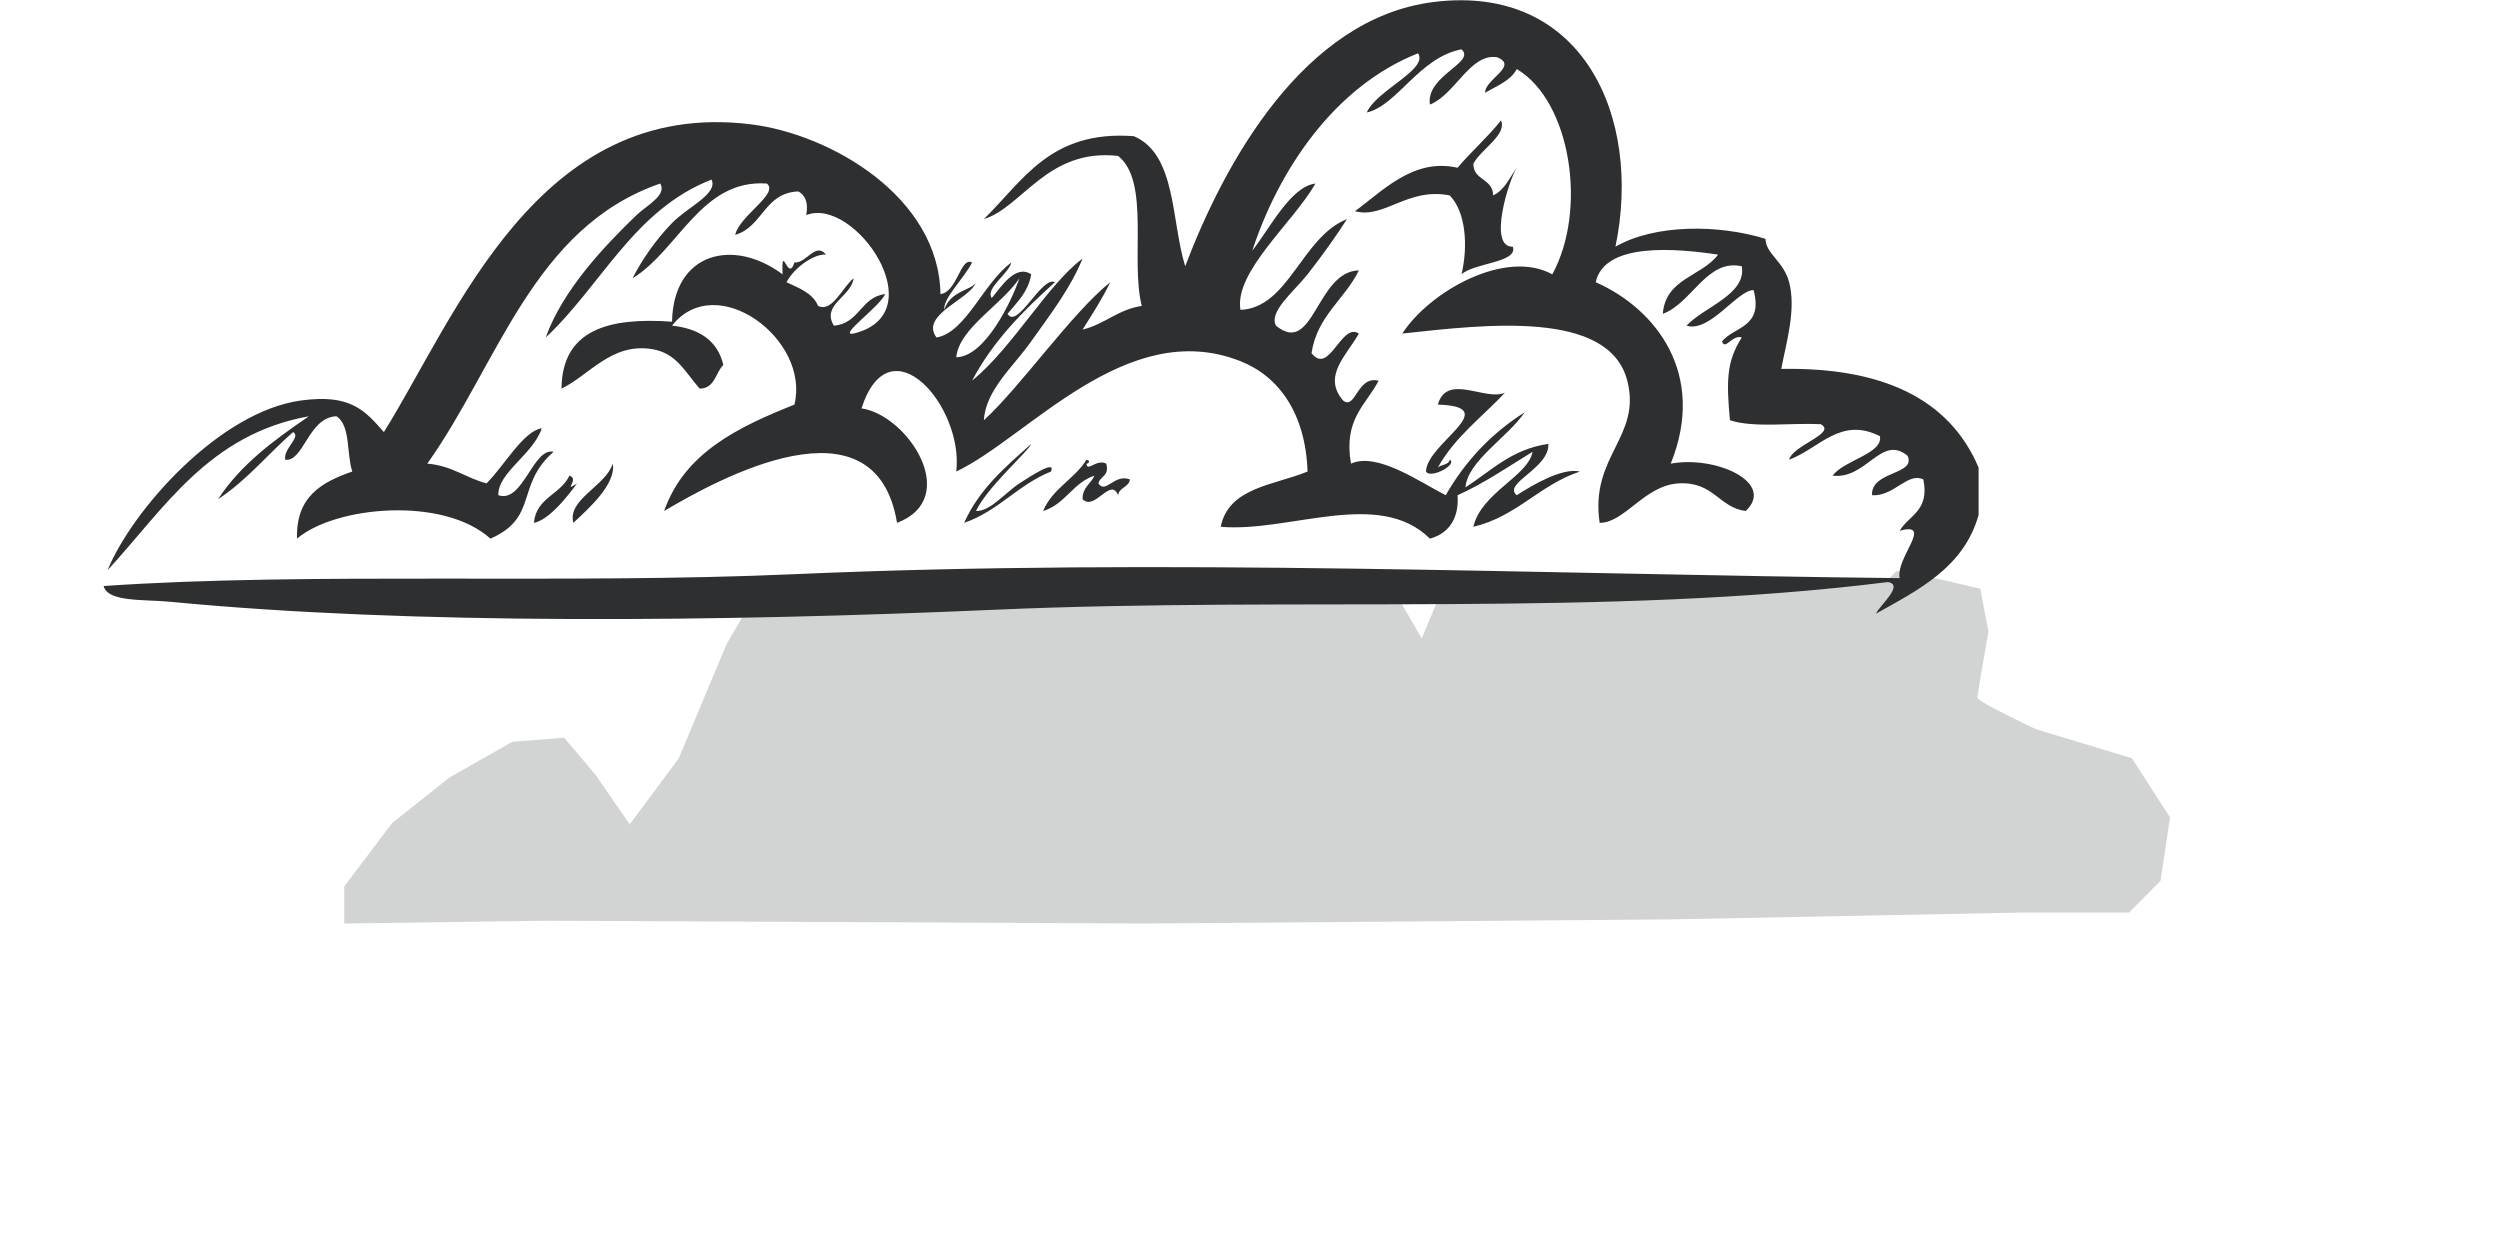
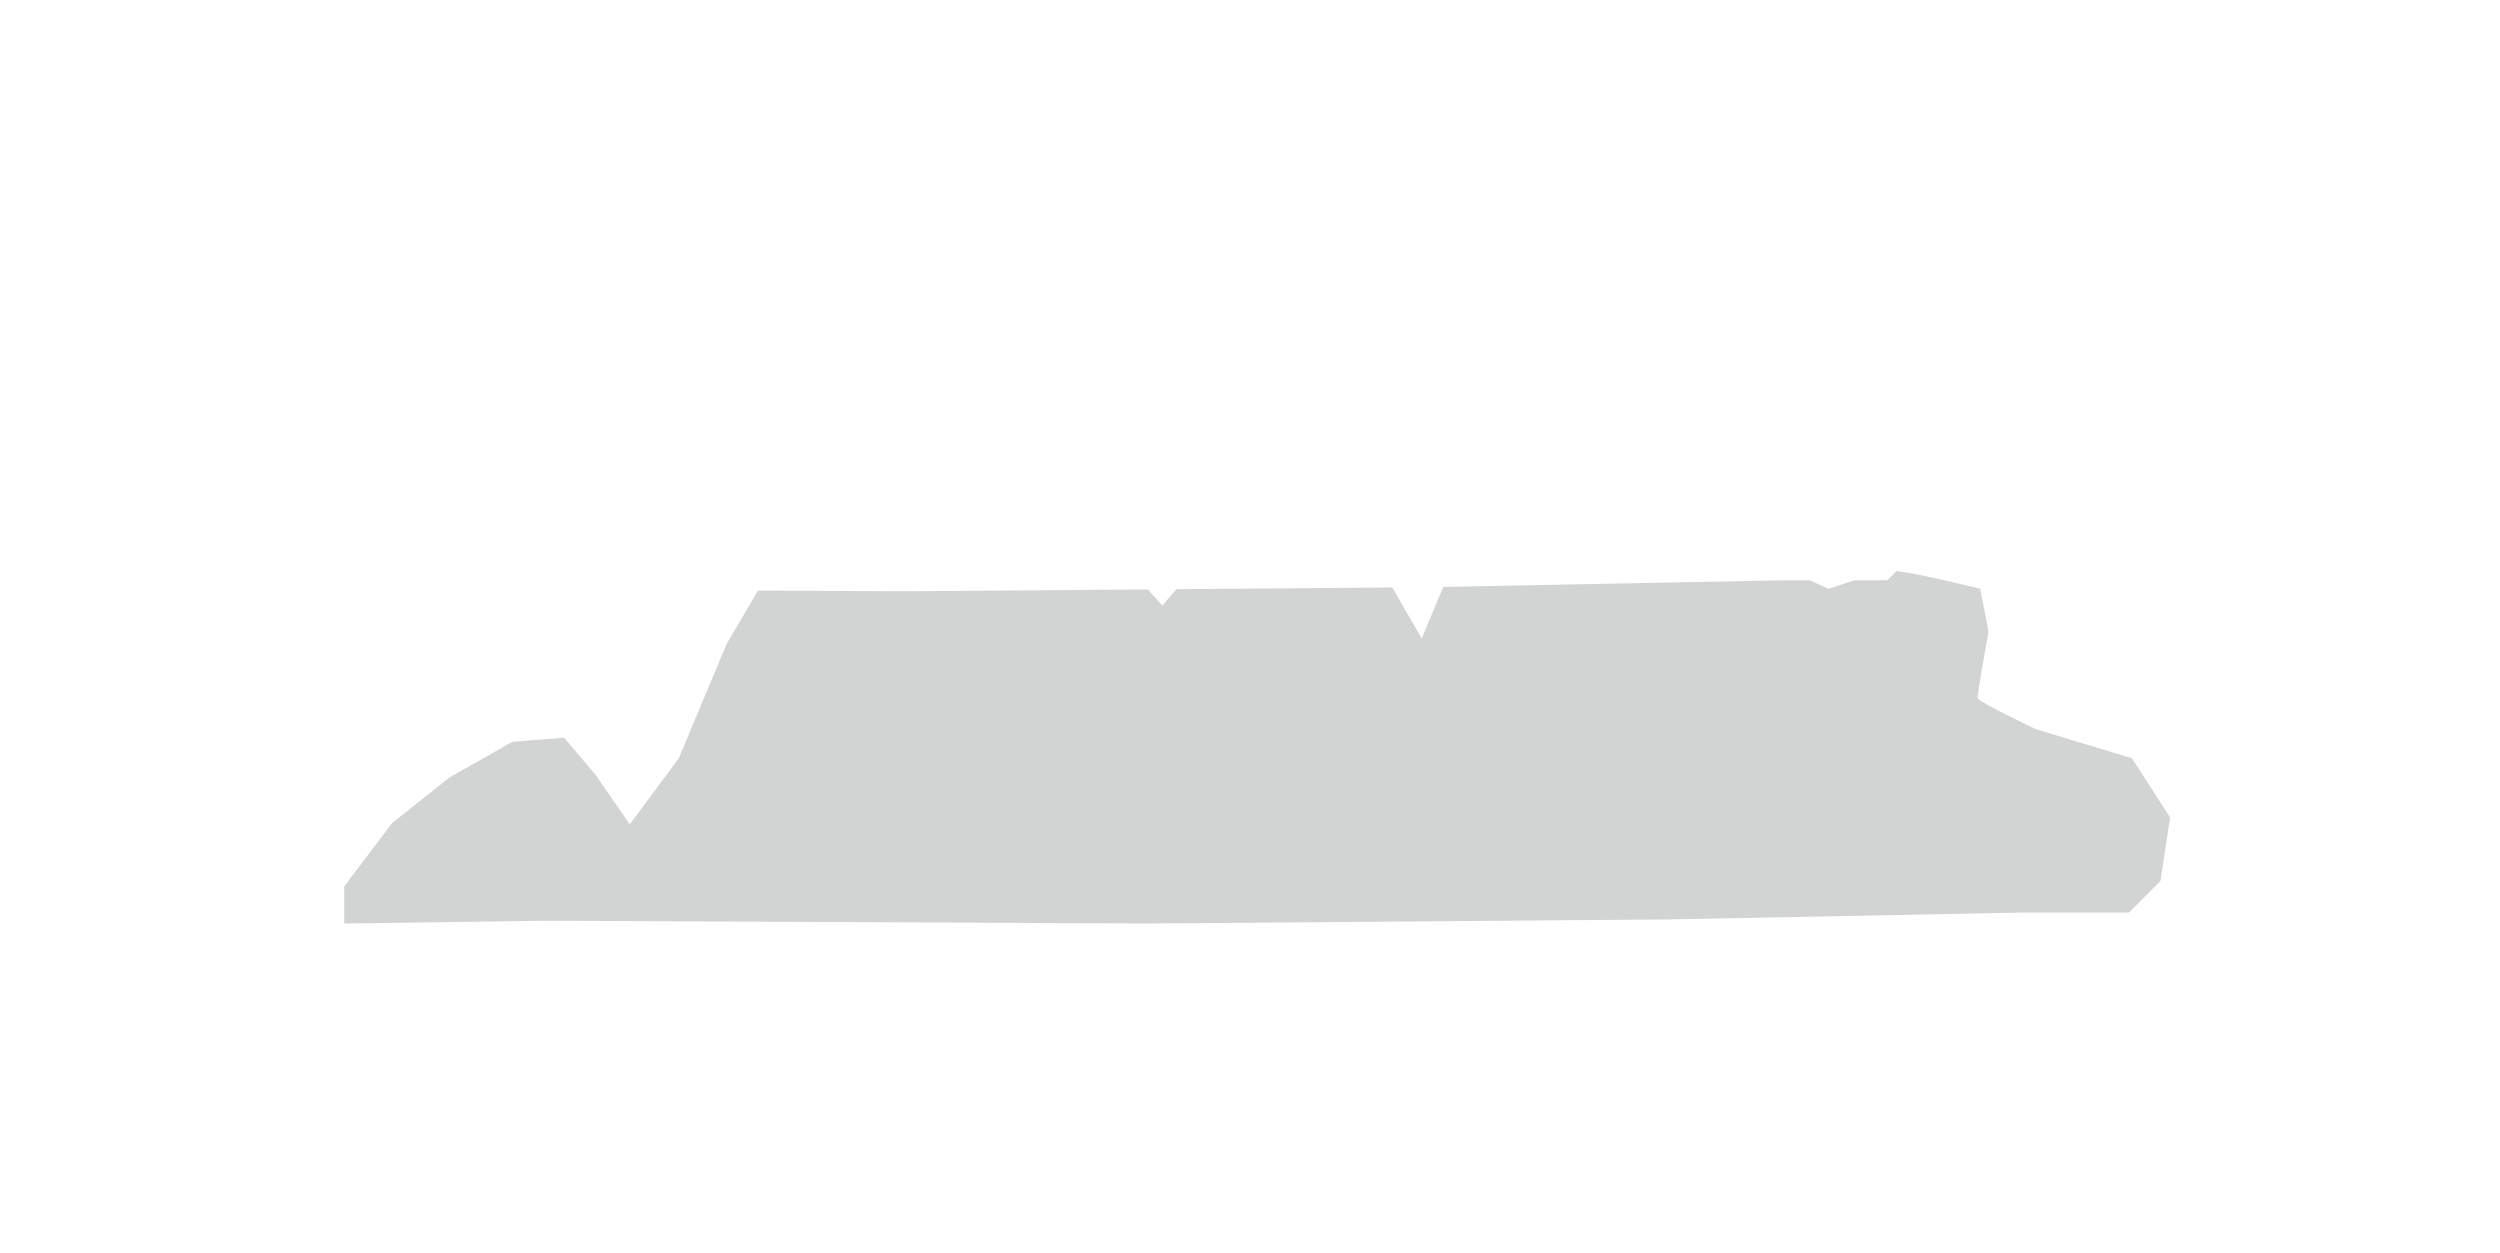
<svg xmlns="http://www.w3.org/2000/svg" id="SvgjsSvg1025" width="152" height="76.2" viewBox="0 0 152 76.2">
  <title>Shape 602</title>
  <defs id="SvgjsDefs1026">
    <filter id="SvgjsFilter1028" width="200%" height="200%" x="-50%" y="-50%">
      <feMorphology id="SvgjsFeMorphology1029" operator="dilate" result="SvgjsFeMorphology1029Out" in="SourceGraphic" />
      <feOffset id="SvgjsFeOffset1030" dx="14.7" dy="20.2" result="SvgjsFeOffset1030Out" in="SvgjsFeMorphology1029Out" />
      <feGaussianBlur id="SvgjsFeGaussianBlur1031" stdDeviation="10" result="SvgjsFeGaussianBlur1031Out" in="SvgjsFeOffset1030Out" />
      <feComposite id="SvgjsFeComposite1032" in="SvgjsFeGaussianBlur1031Out" in2="SourceAlpha" operator="out" result="SvgjsFeComposite1032Out" />
    </filter>
  </defs>
  <path id="SvgjsPath1027" d="M5199.93 2222.95l12.37-.17s35.37.17 36.37.17 31.88-.25 31.88-.25l21.59-.42h6.31l1.91-1.93.58-3.85-2.32-3.6-5.82-1.76s-3.57-1.67-3.57-1.92.67-4.02.67-4.02l-.5-2.6s-4.32-1.08-5.23-1.08c-.91 0-3.99 1.08-3.99 1.08l-1.66-.75.75-4.69-1.49-5.61-6.81-2.59s-6.23.58-6.56 1c-.33.42-6.31 9.3-6.31 9.3l-2.66 6.36-2.66-4.61-.74-4.1-3.32-1.25-5.9 4.35-3.15 3.6-2.58-2.85-7.72-4.35-5.98-.42-6.72 4.02-3.49 5.94-2.91 6.95-2.98 4.02-2.08-3.01-1.91-2.26-3.15.25-3.82 2.17-3.49 2.77-2.91 3.85z" fill="#909395" fill-opacity=".4" filter="url(#SvgjsFilter1028)" transform="translate(-5193.7 -2187)" />
-   <path id="SvgjsPath1033" d="M5199.93 2222.95l12.37-.17s35.37.17 36.37.17 31.88-.25 31.88-.25l21.59-.42h6.31l1.91-1.93.58-3.85-2.32-3.6-5.82-1.76s-3.57-1.67-3.57-1.92.67-4.02.67-4.02l-.5-2.6s-4.32-1.08-5.23-1.08c-.91 0-3.99 1.08-3.99 1.08l-1.66-.75.75-4.69-1.49-5.61-6.81-2.59s-6.23.58-6.56 1c-.33.42-6.31 9.3-6.31 9.3l-2.66 6.36-2.66-4.61-.74-4.1-3.32-1.25-5.9 4.35-3.15 3.6-2.58-2.85-7.72-4.35-5.98-.42-6.72 4.02-3.49 5.94-2.91 6.95-2.98 4.02-2.08-3.01-1.91-2.26-3.15.25-3.82 2.17-3.49 2.77-2.91 3.85z" fill="#fff" transform="translate(-5193.7 -2187)" />
-   <path id="SvgjsPath1034" d="M5230.96 2215.19c.2 1.25-1.45 2.71-2.4 3.6-.38-1.43 1.94-2.21 2.4-3.6zm54.72-13.19c.33.97-2.37.98-3.12 1.68.41-1.73.26-3.81-.72-4.8-2.58-.5-3.98 1.45-5.76.96 1.66-1.2 3.55-3.26 6.24-2.64.84-1 1.83-1.85 2.64-2.88.39.87-1.25 1.78-1.68 2.64 0 1.03 1.2.88 1.2 1.92.72-.33 1-1.09 1.44-1.68-.44.65-1.8 4.84-.24 4.8zm-3.84 12.95c.51.28-1.16 1.19-1.44.72.04-1.73 4.77-3.95.72-4.07.55-1.94 2.88-.2 4.08-.72-1.39 1.48-3.06 2.7-4.08 4.55.19-.2.66-.14.72-.48zm-25.44-.96c-.16.44-2.66 2.6-3.36 4.08.89.02 1.74-1.09 2.64-1.68.67-.43 2.24-1.47 1.92-.72-2 .8-3.2 2.4-5.28 3.12.91-2.05 2.51-3.4 4.08-4.8zm3.36.96c.27.05.13.25 0 .24.04.54.6-.31 1.2 0 .21.77-.38.75-.48 1.2.45.67.97-.61 1.92-.24-.07.49-.65.47-.72.96-.45-1.14-1.42.99-2.16.24-.01-.73.51-.93.72-1.43-1.32.44-1.77 1.74-3.12 2.15.56-1.36 1.9-1.93 2.64-3.12zm-30.96 1.44c.04-.13-1.46 2.18-2.64 2.4.14-1.54 1.63-1.72 2.16-2.87.66.21-.47 1.06.48.47zm85.2 1.92c-.9 3.19-3.63 4.54-6.24 6 .2-.48 1.75-1.76.72-1.92-17.08 2.14-35.79.87-54.24 1.68-16.8.74-35.57.93-50.16-.48-1.69-.16-3.82.03-4.08-.96 12.5-.86 28.06-.1 42-.72 22.56-.99 45.41.01 67.2.24-.26-1.22 2.1-3.45 0-2.88.56-.95 1.83-1.2 1.44-3.12-.97-.46-1.77 1.04-3.12.96-.08-1.49 2.7-1.22 2.16-2.4-1.6-1.32-2.5 1.46-4.56 1.21.7-.95 3.08-1.34 2.88-2.4-2.4-1.21-3.67.74-5.52 1.43.22-.89 2.93-1.61 1.92-2.16-1.82-.09-4.07.24-5.52-.24-.21-2.31-.23-3.56.72-5.03-.56-.21-1.03.83-1.2.23.77-.91 2.52-.84 1.92-3.11-.98-.02-2.66 2.61-4.08 2.16 1.06-1.14 3.66-1.9 3.36-3.61-2.12-.48-3.02 2.24-4.8 2.89.16-2.16 2.38-2.27 3.36-3.6-2.57-.38-6.91-.77-7.44 1.68 3.7 1.63 6.75 5.62 4.56 11.03 2.73-.51 6.39 1.15 4.56 2.88-1.65-.22-1.94-1.8-4.08-1.68-2.08.12-3.27 2.4-4.8 2.4-.61-4.06 2.56-5.21 1.68-8.64-1.11-4.33-8.61-3.42-13.68-2.87 1.66-2.56 6.27-5.17 9.12-3.6 2.16-3.95 1.11-10.55-2.16-12.48-.39.73-1.22 1.02-1.92 1.44-.05-.8 2.07-1.63.72-2.16-1.64-.25-2.52 2.25-4.08 2.88-.27-1.76 2.82-2.56 1.92-3.36-2.56.48-3.92 3.43-5.76 3.84.59-1.36 3.76-2.61 3.12-3.6-5.15 2.04-8.5 7.18-10.08 12 1.09-1.39 2.34-3.9 3.84-4.08-1.33 2.35-4.95 5.36-4.56 7.68 2.94-.12 3.72-4.43 6.48-5.52-.64 1-1.49 2.2-2.4 3.36-.81 1.03-2.38 2.27-1.92 3.12 2.3 1.9 2.45-3.3 5.04-3.36-.86 1.77-2.53 2.75-2.88 5.03 1.08 1.4 1.81-1.9 2.88-1.19-.76 1.35-2.23 2.59-.96 4.07.77.61.85-1.54 2.16-1.2-.77 1.48-2.15 2.33-1.68 5.04 1.59-.72 4.17 1.11 5.76 1.92 1.19-2.08 2.79-3.77 4.8-5.04-1.04 1.53-3.46 2.95-3.6 4.56 1.56-.99 2.79-2.32 5.04-2.64.08 1.49-2.81 2.4-1.92 3.12.97-.63 2.78-1.69 3.84-1.44-2.47.82-3.83 2.73-6.48 3.36.48-2.08 3.33-3.07 3.6-4.56-1.49.91-2.91 1.9-4.56 2.64.09 1.19-.36 2.28-1.68 2.64-3.11-3.08-8.55-.36-12.72-.72.48-2.4 3.24-2.52 5.28-3.36-.12-3.56-1.77-5.8-4.08-6.71-6.92-2.74-12.94 4.66-17.28 6.71.47-3.94-4.04-9.18-5.76-3.84 2.82.41 6.11 5.46 2.16 6.96-1.31-7.94-10.89-2.66-14.16-.72 1.24-3.55 4.5-5.1 7.92-6.47.98-3.96-4.75-8.22-7.44-4.8 1.66.18 2.77.91 3.12 2.39-.49.48-.5 1.42-1.44 1.44-.94-1.08-1.41-2.15-2.88-2.4-2.48-.41-3.82 1.58-5.52 2.4.03-3.57 2.85-4.35 6.72-4.07.08-4.22 3.73-5.11 6.72-2.88-.07-2.03.33.55.72-.72.73.07 1.28-1.27 1.92-.48-.71-.06-1.92.77-2.4 1.68.76.36 1.59.65 1.92 1.44.86.42 1.49-1.15 2.16-1.68-.14 1.13-1.98 1.6-1.2 2.88 1.56-.12 1.63-1.74 3.12-1.92-.34.78-2.92 2.59-1.92 2.4 5-1.21.05-8.38-2.88-7.2.14-.78-.07-1.21-.48-1.44-2.08.08-2.16 2.16-3.84 2.64.25-1.16 2.7-2.52 1.92-3.12-3.98-.28-5.36 4.05-8.16 5.76.55-1.09 1.39-2.32 2.4-3.36.93-.96 2.82-1.78 2.4-2.64-4.72 1.84-6.69 6.43-10.08 9.6 1.03-2.89 3.57-5.56 5.52-7.44.59-.57 1.88-1.22 1.44-1.92-7.72 2.67-9.84 10.95-14.16 17.03 1.49.12 2.34.87 3.6 1.2 1.05-1.03 2.24-3.19 3.36-3.35-.52 1.59-2.69 2.7-2.64 4.07 1.5.51 2.1-2.92 3.36-2.64-2.33 2.03-.9 3.99-3.84 5.28-2.89-2.6-9.46-1.97-11.76 0-.08-2.56 1.51-3.44 3.36-4.08-.36-1.07-.09-2.79-.96-3.36-1.71.05-2 2.8-3.12 2.64-.12-.69.99-1.38.48-1.68-1.54 1.35-2.82 2.94-4.56 4.08 1.39-2.13 3.43-3.61 5.52-5.04-6.1 1.1-8.79 5.62-12.24 9.36 1.49-3.65 6.79-9.64 11.76-10.32 3.01-.41 3.88.6 5.04 1.92 4.37-6.98 9.34-20.32 22.32-18.71 4.86.6 11.43 4.42 11.52 10.32 1.02-.11 1.22-2.3 1.92-1.92-.44.92-1.8 2.19-1.68 2.88.31-1.158 1.776-1.23 1.92-1.678-.324 1.02-3.44 1.969-2.4 3.358 1.79-.3 2.88-3.37 4.56-4.56-.23.74-1.6 1.58-1.2 2.16.52-.61 1.43-2.09 2.4-1.44-.19 1.09-.86 1.69-1.44 2.4.58.99 2.1-2.34 2.88-1.92-1.93 1.74-3.77 3.58-5.04 5.99 2.5-2.05 4.57-5.82 6.72-7.43-.73 1.81-1.97 3.41-3.12 5.03-1.07 1.53-2.77 2.95-2.88 4.8 2.22-2.02 5.33-6.5 7.68-8.39-.49 1.03-1.09 1.94-1.68 2.88 1.36-.33 2.14-1.22 3.6-1.44-.71-2.81.53-7.57-1.44-9.12-4.31-.48-5.82 3.13-8.16 3.84 2.39-2.33 4.03-5.42 9.12-5.04 2.58 1.1 2.26 5.1 3.12 7.91 2.36-6.22 7.17-15.09 15.12-16.07 9.05-1.12 12.68 7 11.04 14.88 2.39-1.38 6.27-1.36 9.12-.48.02.92 1.1 1.35 1.44 2.64.43 1.65-.15 3.57-.48 5.27 6.11-.11 10.22 1.79 12 6v2.88zm-60.96-14.148v-.002.002zm-1.2 4.558c1.77-.02 3.39-3.47 3.84-4.8-1.1 1.64-3.66 3.03-3.84 4.8z" fill="#2e2f30" transform="translate(-5193.7 -2187)" />
+   <path id="SvgjsPath1033" d="M5199.93 2222.95l12.37-.17s35.37.17 36.37.17 31.88-.25 31.88-.25l21.59-.42h6.31l1.91-1.93.58-3.85-2.32-3.6-5.82-1.76s-3.57-1.67-3.57-1.92.67-4.02.67-4.02l-.5-2.6s-4.32-1.08-5.23-1.08l-1.66-.75.75-4.69-1.49-5.61-6.81-2.59s-6.23.58-6.56 1c-.33.42-6.31 9.3-6.31 9.3l-2.66 6.36-2.66-4.61-.74-4.1-3.32-1.25-5.9 4.35-3.15 3.6-2.58-2.85-7.72-4.35-5.98-.42-6.72 4.02-3.49 5.94-2.91 6.95-2.98 4.02-2.08-3.01-1.91-2.26-3.15.25-3.82 2.17-3.49 2.77-2.91 3.85z" fill="#fff" transform="translate(-5193.7 -2187)" />
</svg>